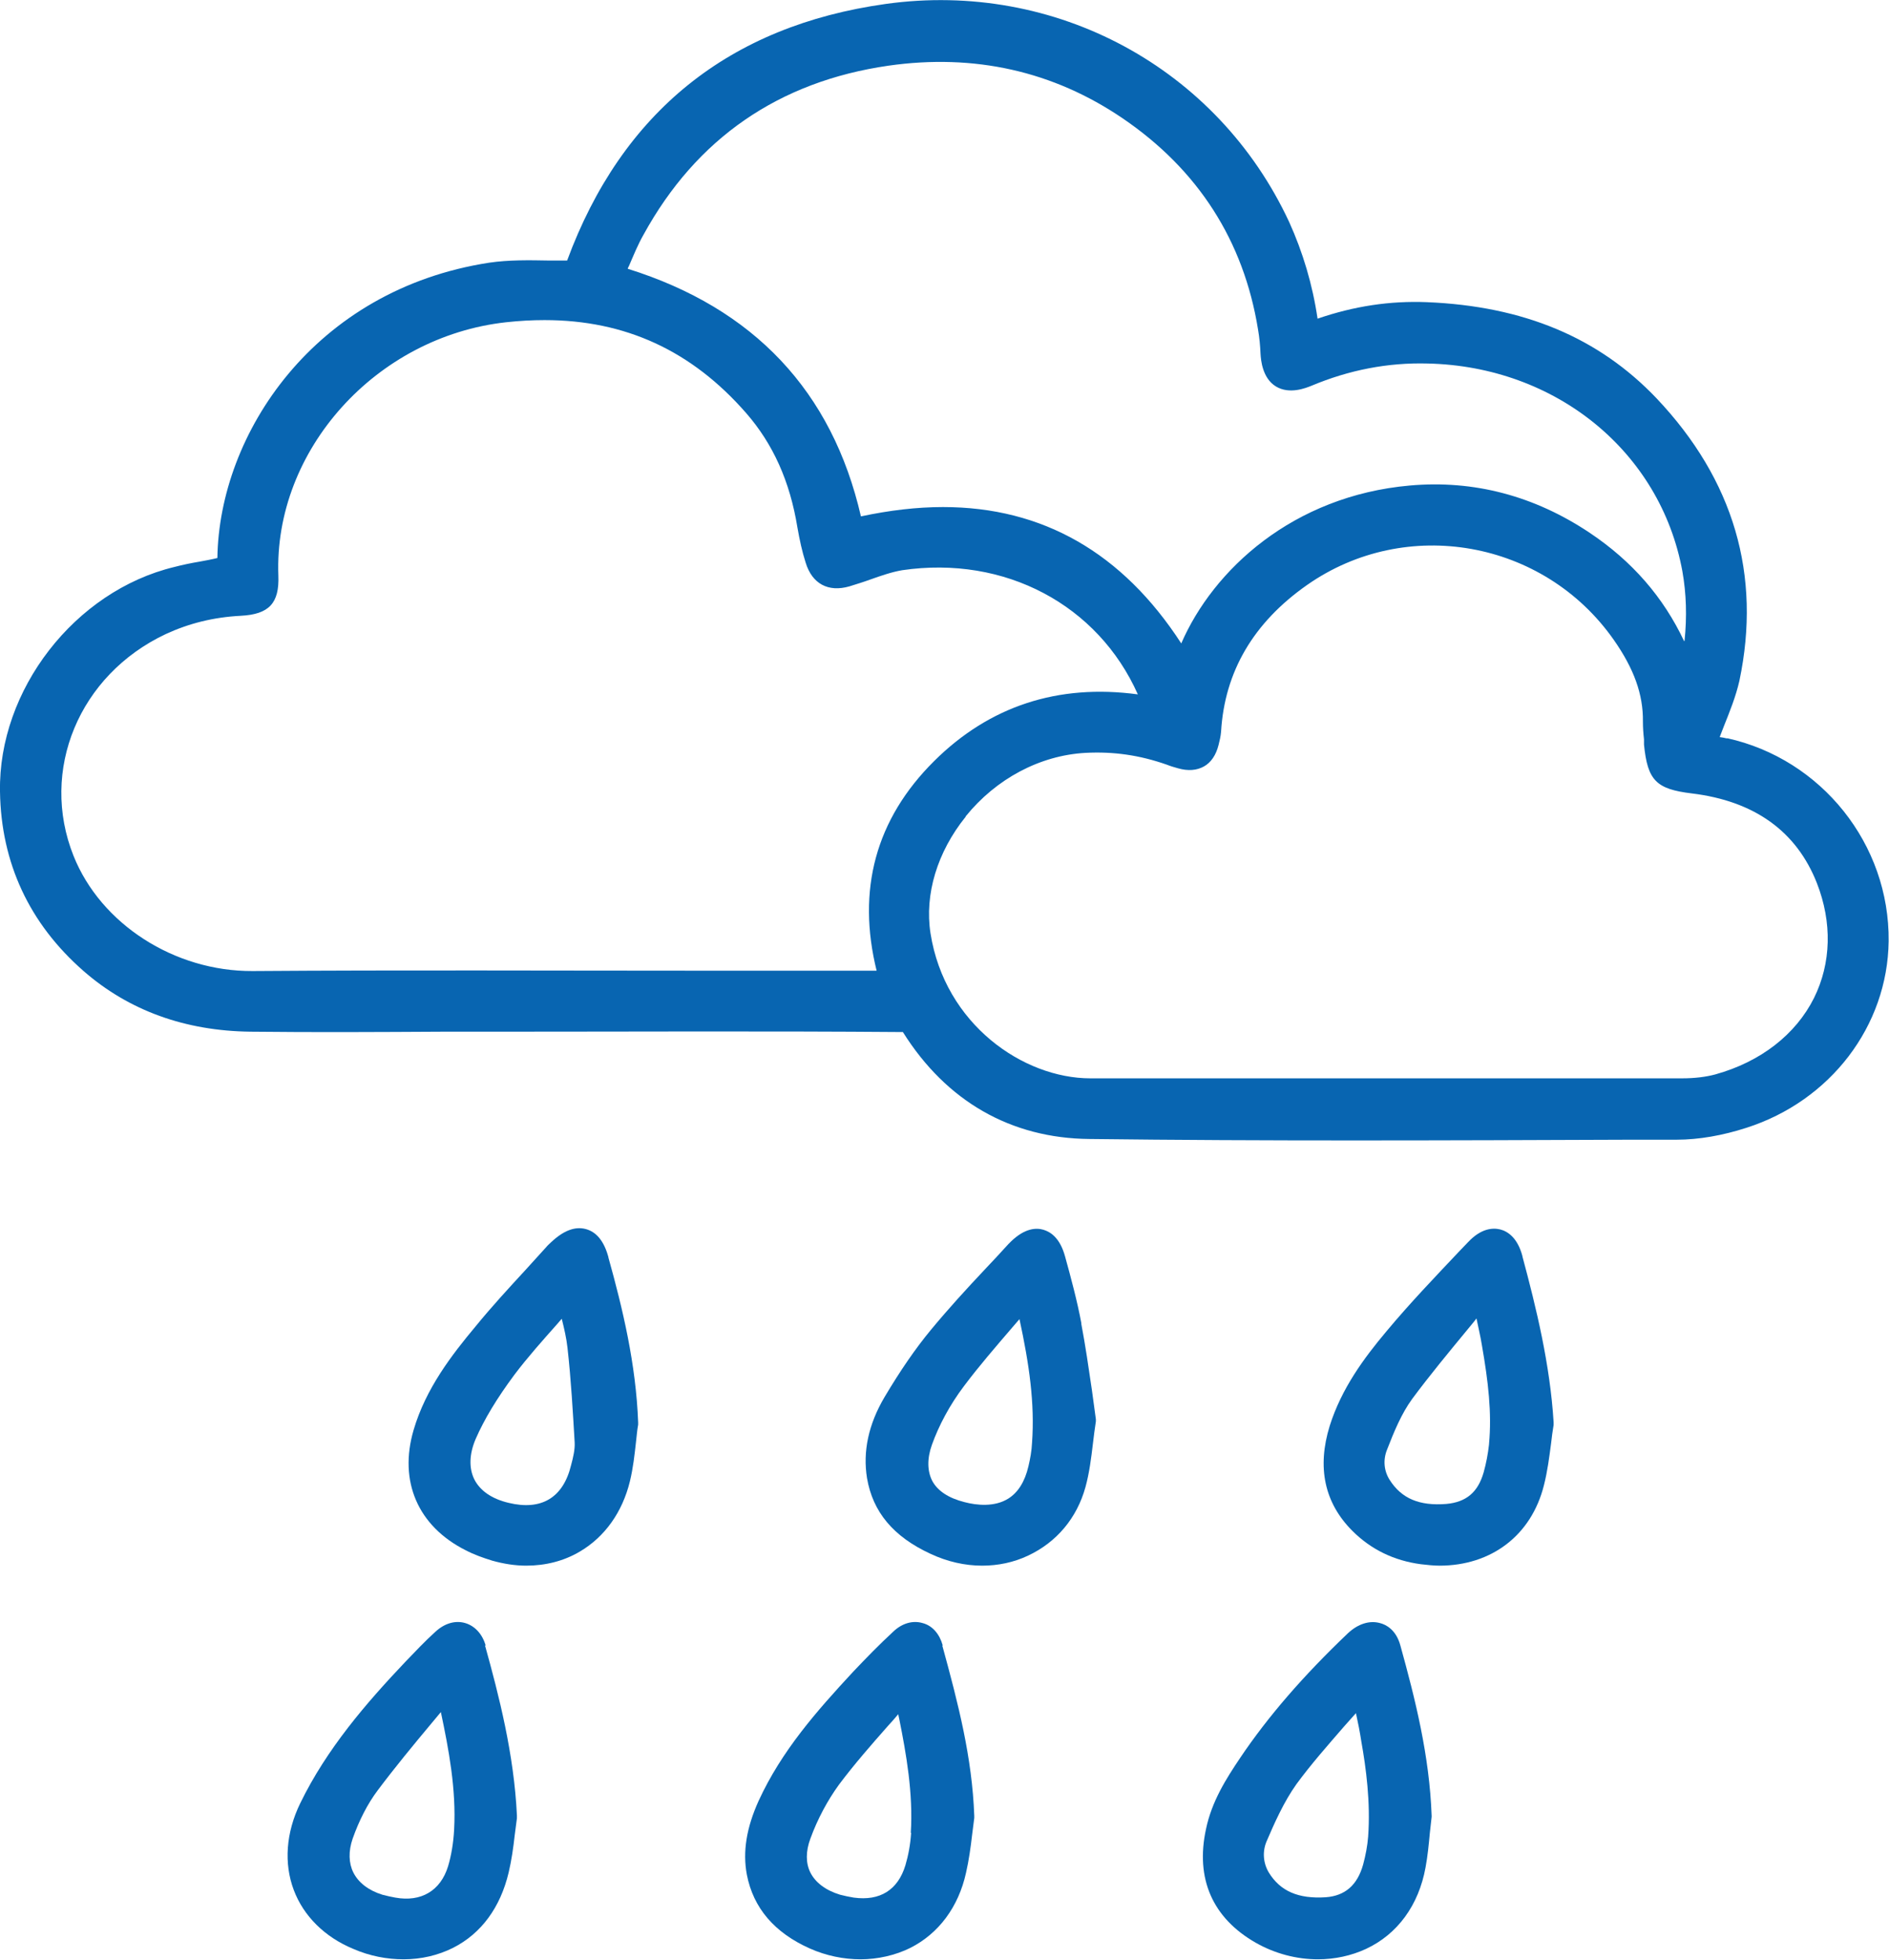
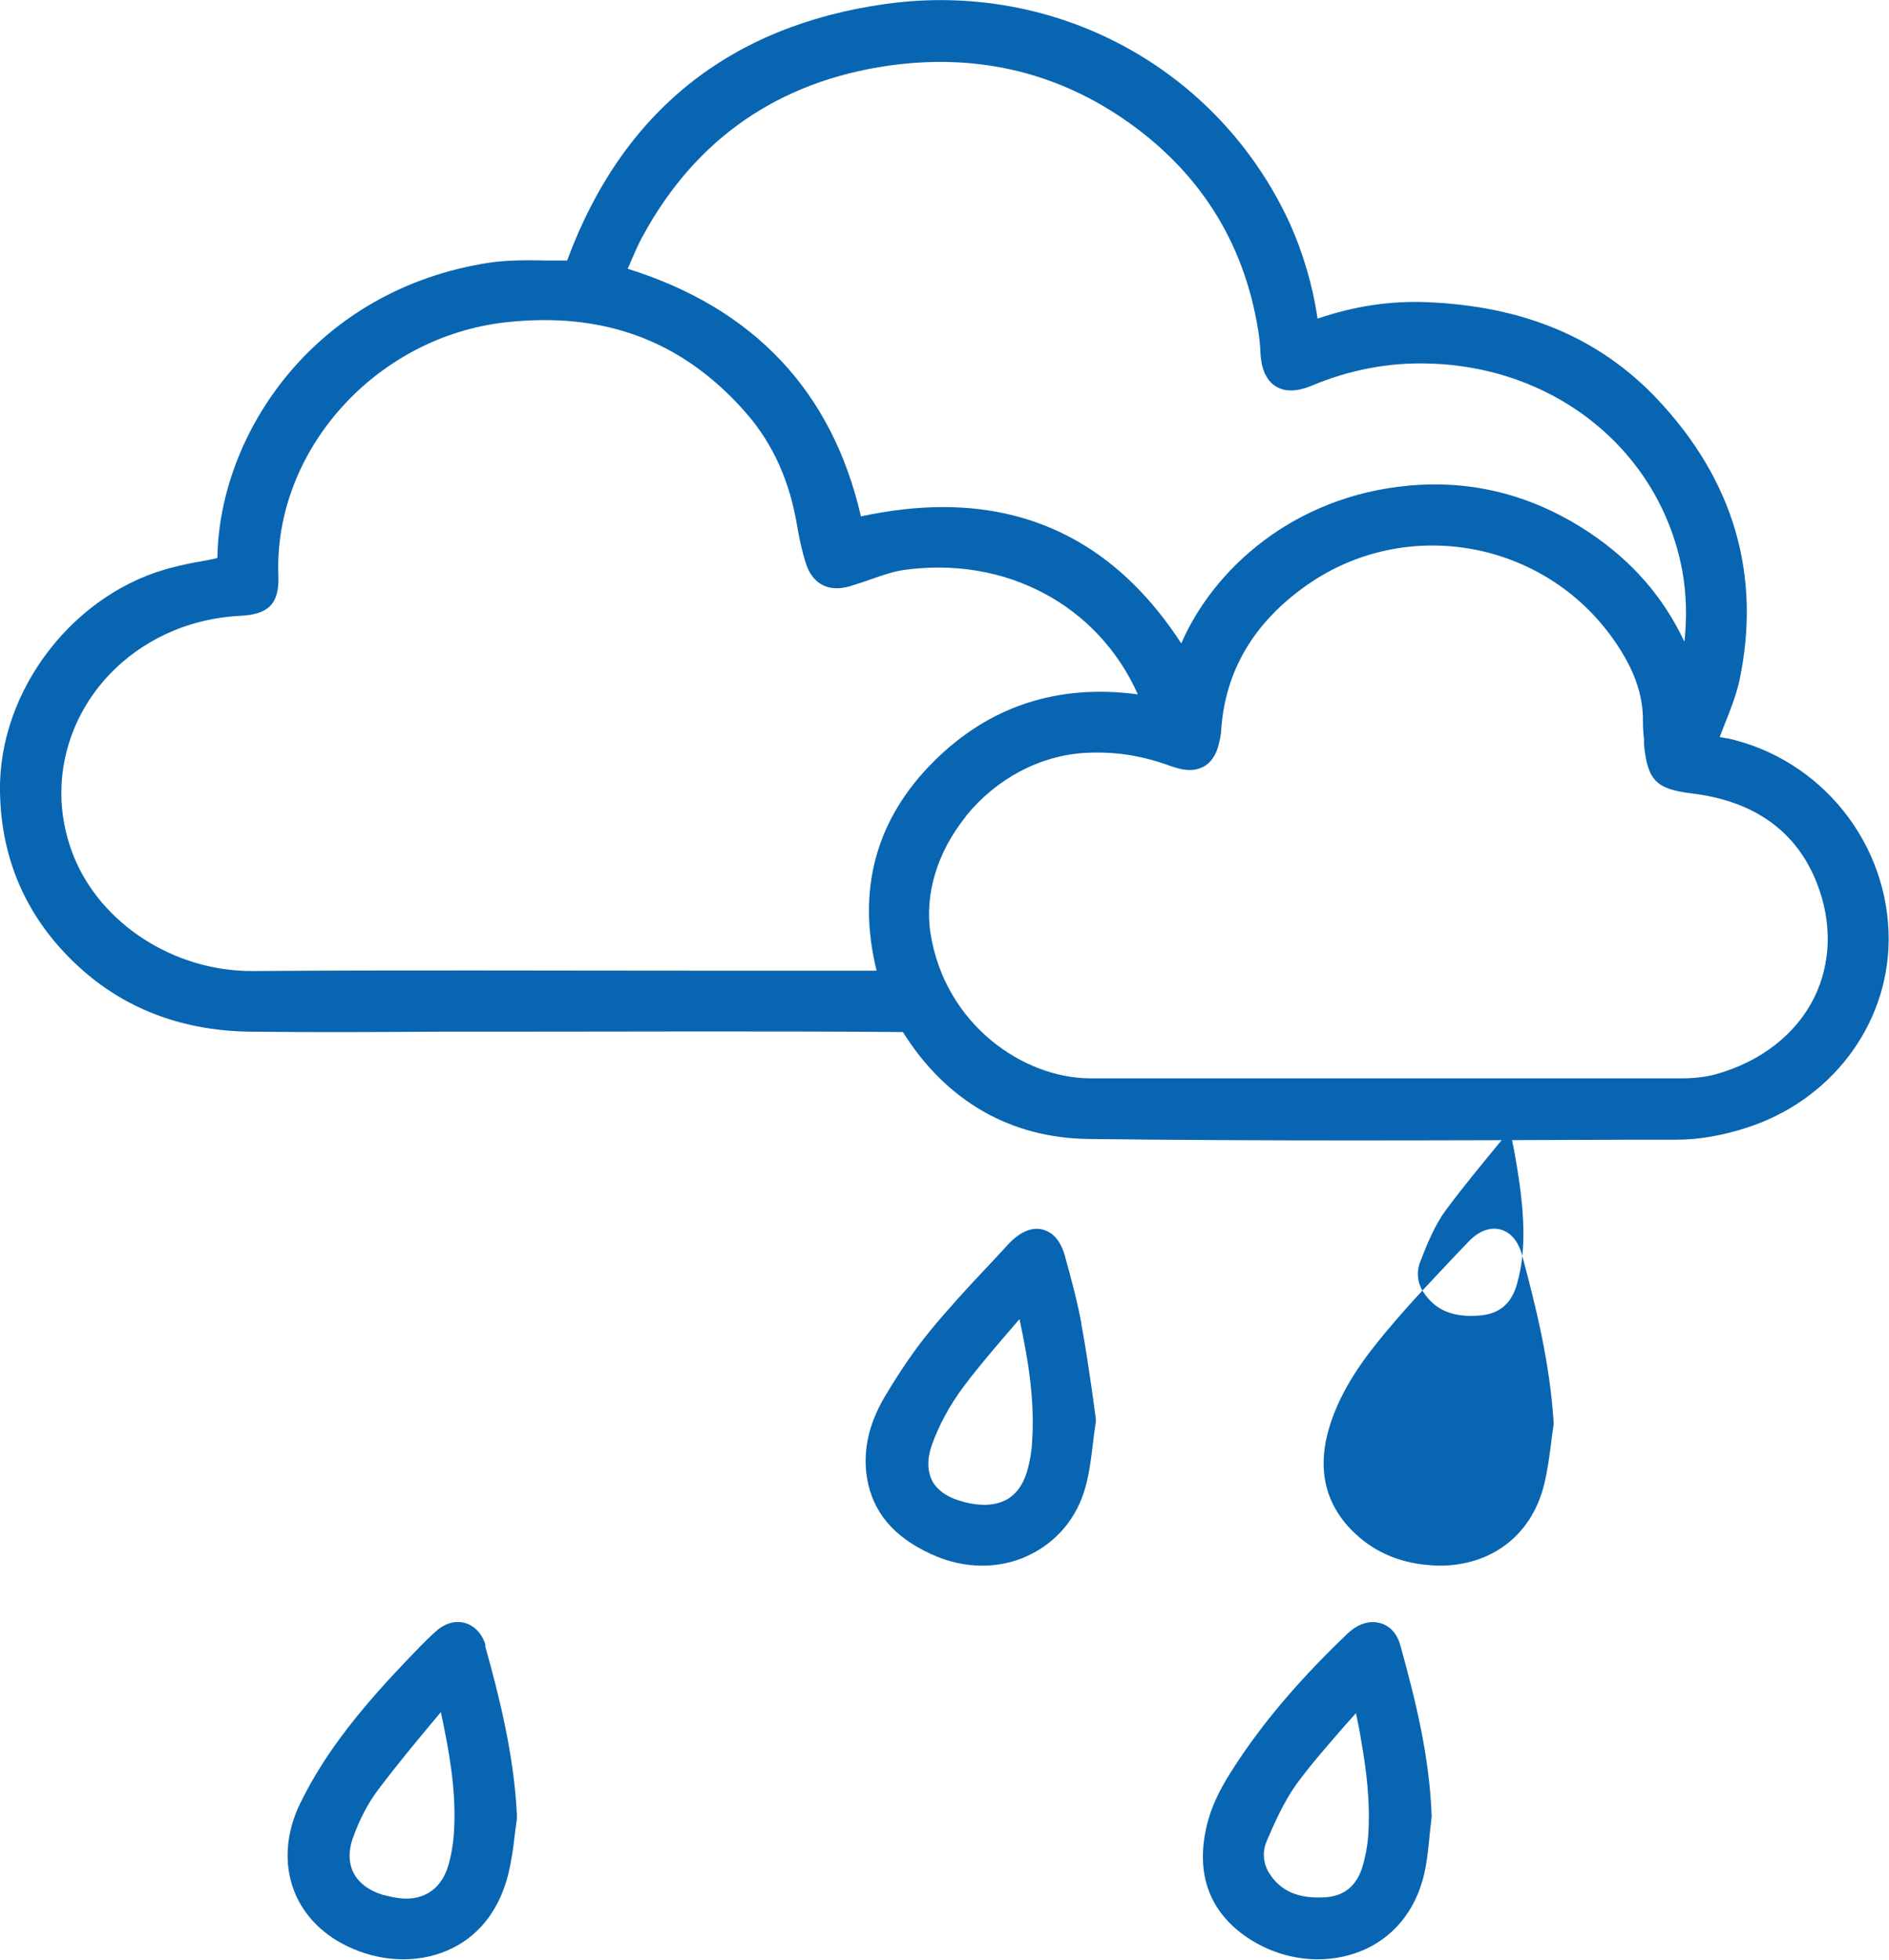
<svg xmlns="http://www.w3.org/2000/svg" id="Capa_2" data-name="Capa 2" viewBox="0 0 52.66 54.61">
  <defs>
    <style>
      .cls-1 {
        fill: #0865b1;
      }
    </style>
  </defs>
  <g id="Capa_1-2" data-name="Capa 1">
    <g>
      <path class="cls-1" d="M48.15,20.58c-.07-.02-.14-.03-.21-.04,.04-.1,.08-.21,.12-.31,.16-.4,.33-.82,.43-1.26,.62-2.95-.16-5.6-2.31-7.87-1.61-1.69-3.7-2.57-6.41-2.68-1.02-.04-2.02,.11-3.04,.46-.14-.95-.41-1.85-.79-2.69C33.94,1.89,29.42-.55,24.69,.11c-4.36,.61-7.35,3.01-8.88,7.15-.17,0-.34,0-.52,0-.54-.01-1.1-.02-1.65,.06-4.88,.75-7.53,4.77-7.58,8.23-.16,.04-.33,.07-.49,.1-.24,.04-.48,.09-.71,.15C2.08,16.47-.05,19.23,0,22.06c.03,1.99,.82,3.68,2.33,5,1.26,1.1,2.83,1.67,4.66,1.69,1.78,.02,3.56,.01,5.34,0h1.39c3.79,0,7.59-.02,11.45,.01,1.21,1.93,3.01,2.96,5.2,2.98,2.44,.03,4.9,.04,7.36,.04,2.62,0,5.22-.01,7.78-.02h1.23c.62,0,1.29-.12,1.94-.33,2.35-.75,3.94-2.84,3.97-5.2,.03-2.7-1.87-5.08-4.51-5.66Zm-23.71,6.47h-4.94c-4.15,0-8.31-.02-12.46,.01-2.18,.01-4.23-1.31-4.99-3.21-.95-2.38,.15-5.04,2.57-6.18,.65-.3,1.33-.47,2.09-.51,.79-.04,1.08-.35,1.05-1.12-.13-3.49,2.72-6.66,6.35-7.06,.37-.04,.72-.06,1.07-.06,2.25,0,4.1,.85,5.62,2.59,.75,.86,1.22,1.9,1.43,3.19,.06,.34,.13,.67,.23,.98,.18,.59,.63,.83,1.22,.66,.19-.06,.39-.12,.58-.19,.31-.11,.6-.21,.89-.26,2.87-.42,5.46,.97,6.57,3.46-2.23-.3-4.14,.33-5.68,1.86-1.63,1.62-2.16,3.59-1.6,5.85Zm22.51-9.18c-.58-1.23-1.45-2.23-2.63-3.02-1.54-1.03-3.23-1.48-5.02-1.32-3.26,.29-5.48,2.35-6.37,4.4-1.64-2.53-3.87-3.8-6.64-3.8-.73,0-1.49,.09-2.29,.26-.8-3.48-2.98-5.8-6.5-6.9,0-.02,.02-.05,.03-.07,.13-.3,.25-.6,.41-.88,1.47-2.68,3.77-4.27,6.83-4.71,2.39-.34,4.59,.15,6.53,1.47,2.1,1.43,3.37,3.41,3.77,5.88,.04,.23,.06,.45,.07,.68,.01,.17,.05,.68,.43,.91,.38,.23,.84,.04,.99-.02,1.05-.44,2.13-.65,3.24-.62,3.58,.08,6.49,2.46,7.1,5.79,.11,.62,.13,1.26,.06,1.94Zm-20.03,4.88c.85-1.05,2.07-1.7,3.34-1.77,.78-.04,1.5,.06,2.27,.33,.1,.04,.2,.07,.31,.1,.28,.08,.52,.06,.72-.05,.2-.11,.34-.32,.41-.6,.03-.12,.06-.24,.07-.37,.1-1.67,.9-3.04,2.4-4.09,2.76-1.93,6.59-1.25,8.54,1.52,.57,.81,.83,1.53,.82,2.29,0,.16,.01,.32,.03,.49v.15c.1,1,.34,1.24,1.33,1.36,1.74,.21,2.92,1.05,3.49,2.5,.43,1.1,.4,2.23-.08,3.2-.51,1.02-1.49,1.78-2.75,2.13-.26,.07-.57,.11-.94,.11-2.2,0-4.4,0-6.6,0h-1.59s-8.29,0-8.29,0c-1.88,0-4.06-1.51-4.46-4.04-.17-1.09,.19-2.27,.98-3.25Z" />
-       <path class="cls-1" d="M16.96,35.03c-.12-.44-.33-.7-.63-.78-.3-.08-.62,.04-.97,.37-.04,.04-.09,.08-.13,.13l-.59,.65c-.47,.51-.94,1.02-1.38,1.56-.66,.79-1.39,1.73-1.73,2.89-.42,1.43,.12,2.68,1.45,3.35,.23,.12,.48,.21,.74,.29,.32,.09,.64,.14,.95,.14,.54,0,1.05-.13,1.49-.39,.7-.41,1.19-1.1,1.4-1.96,.09-.37,.13-.74,.17-1.1,.02-.16,.03-.32,.06-.48v-.03s0-.03,0-.03c-.06-1.62-.43-3.17-.83-4.6Zm-.94,5.17c.01,.19-.04,.41-.1,.63-.22,.91-.83,1.27-1.74,1.05-.47-.11-.8-.34-.96-.66-.15-.31-.14-.7,.04-1.12,.24-.55,.59-1.13,1.08-1.79,.37-.49,.79-.96,1.19-1.41,.04-.05,.09-.1,.13-.15,.07,.28,.13,.54,.16,.81,.1,.89,.15,1.79,.2,2.64Z" />
      <path class="cls-1" d="M39.04,45.86c-.12-.45-.41-.59-.57-.63-.29-.08-.61,.02-.89,.28-1.24,1.18-2.23,2.32-3.01,3.48-.39,.58-.79,1.21-.95,1.98-.3,1.38,.18,2.48,1.39,3.17,.53,.3,1.13,.46,1.73,.46,.47,0,.93-.1,1.34-.29,.88-.41,1.47-1.22,1.66-2.27,.06-.32,.09-.64,.12-.96l.05-.45v-.03c-.06-1.68-.46-3.26-.87-4.74Zm-.9,5.32c-.02,.26-.07,.52-.14,.78-.16,.57-.5,.87-1.04,.91-.77,.05-1.27-.17-1.59-.69-.16-.27-.18-.59-.06-.87,.21-.49,.48-1.1,.83-1.59,.41-.56,.88-1.09,1.33-1.61,.11-.12,.22-.25,.33-.37,.06,.27,.11,.53,.15,.79,.13,.73,.26,1.69,.19,2.65Z" />
-       <path class="cls-1" d="M42.44,35c-.14-.52-.42-.69-.62-.74-.21-.05-.53-.03-.89,.35l-.24,.25c-.68,.72-1.39,1.46-2.04,2.24-.63,.75-1.25,1.59-1.58,2.63-.36,1.16-.15,2.15,.63,2.93,.52,.52,1.16,.83,1.91,.93,.18,.02,.35,.04,.52,.04,1.44,0,2.56-.84,2.91-2.24,.1-.39,.15-.79,.2-1.17,.02-.17,.04-.34,.07-.51v-.04s0-.04,0-.04c-.1-1.61-.48-3.17-.87-4.62Zm-.93,5.25c-.03,.27-.08,.53-.15,.78-.16,.56-.49,.83-1.04,.88-.75,.06-1.25-.15-1.58-.67-.16-.25-.19-.56-.07-.85,.19-.49,.4-1,.7-1.41,.49-.66,1.02-1.3,1.54-1.93,.08-.1,.17-.2,.25-.31,.05,.25,.11,.49,.15,.74,.18,1.03,.28,1.89,.2,2.76Z" />
+       <path class="cls-1" d="M42.44,35c-.14-.52-.42-.69-.62-.74-.21-.05-.53-.03-.89,.35l-.24,.25c-.68,.72-1.39,1.46-2.04,2.24-.63,.75-1.25,1.59-1.58,2.63-.36,1.16-.15,2.15,.63,2.93,.52,.52,1.16,.83,1.91,.93,.18,.02,.35,.04,.52,.04,1.44,0,2.56-.84,2.91-2.24,.1-.39,.15-.79,.2-1.17,.02-.17,.04-.34,.07-.51v-.04s0-.04,0-.04c-.1-1.61-.48-3.17-.87-4.62Zc-.03,.27-.08,.53-.15,.78-.16,.56-.49,.83-1.04,.88-.75,.06-1.25-.15-1.58-.67-.16-.25-.19-.56-.07-.85,.19-.49,.4-1,.7-1.41,.49-.66,1.02-1.3,1.54-1.93,.08-.1,.17-.2,.25-.31,.05,.25,.11,.49,.15,.74,.18,1.03,.28,1.89,.2,2.76Z" />
      <path class="cls-1" d="M13.54,45.86c-.09-.32-.3-.55-.57-.63-.27-.08-.57,0-.83,.24-.3,.27-.57,.56-.85,.85-1.08,1.14-2.18,2.41-2.92,3.93-.4,.82-.46,1.68-.18,2.42,.27,.72,.86,1.31,1.66,1.64,.46,.2,.94,.29,1.4,.29,.49,0,.96-.11,1.38-.32,.79-.4,1.32-1.13,1.55-2.1,.08-.34,.13-.69,.17-1.05,.02-.15,.04-.31,.06-.46v-.04s0-.04,0-.04c-.08-1.7-.5-3.34-.89-4.74Zm-.88,5.12c-.02,.38-.08,.73-.17,1.03-.21,.68-.75,1-1.47,.87-.12-.02-.24-.05-.36-.08-.39-.12-.67-.34-.81-.62-.13-.26-.14-.59-.02-.94,.18-.51,.42-.98,.7-1.35,.48-.64,1-1.27,1.51-1.88l.25-.3c.22,1.04,.43,2.15,.37,3.27Z" />
-       <path class="cls-1" d="M26.28,45.85c-.09-.32-.29-.55-.56-.62-.27-.08-.57,0-.82,.24-.39,.36-.76,.74-1.12,1.12-1.02,1.1-1.99,2.2-2.63,3.59-.34,.75-.45,1.42-.33,2.06,.18,.93,.77,1.62,1.76,2.06,.45,.2,.94,.3,1.41,.3s.97-.11,1.39-.32c.79-.4,1.34-1.14,1.55-2.09,.08-.35,.13-.71,.17-1.06,.02-.16,.04-.31,.06-.47v-.03s0-.03,0-.03c-.06-1.62-.44-3.1-.89-4.74Zm-.88,5.22c-.02,.33-.08,.64-.16,.91-.21,.69-.71,1-1.44,.9-.13-.02-.26-.05-.38-.08-.4-.12-.69-.34-.83-.62-.13-.26-.13-.59,0-.94,.2-.55,.48-1.07,.8-1.51,.42-.56,.9-1.11,1.36-1.63,.1-.11,.2-.22,.29-.33l.03,.14c.19,.95,.39,2.06,.32,3.17Z" />
      <path class="cls-1" d="M30.15,36.9c-.12-.65-.3-1.31-.46-1.89-.14-.51-.4-.68-.6-.74-.2-.06-.52-.05-.91,.33l-.07,.07c-.21,.23-.43,.47-.65,.7-.51,.54-1.03,1.11-1.51,1.69-.43,.52-.85,1.13-1.29,1.87-.45,.76-.61,1.52-.49,2.26,.16,.94,.73,1.63,1.77,2.11,.47,.22,.96,.33,1.44,.33,.44,0,.88-.09,1.28-.28,.79-.37,1.36-1.04,1.6-1.91,.11-.4,.16-.81,.21-1.23,.02-.19,.05-.39,.08-.6v-.06s-.11-.81-.11-.81c-.09-.61-.18-1.24-.3-1.87Zm-1.38,3.31c-.01,.22-.05,.44-.1,.65-.1,.43-.29,.73-.56,.9-.38,.24-.88,.19-1.22,.1-.44-.11-.75-.31-.9-.59-.14-.27-.15-.62-.01-1.01,.19-.53,.49-1.1,.89-1.63,.42-.56,.88-1.09,1.36-1.65,.06-.07,.13-.15,.19-.22,.27,1.25,.43,2.34,.35,3.45Z" />
    </g>
  </g>
</svg>